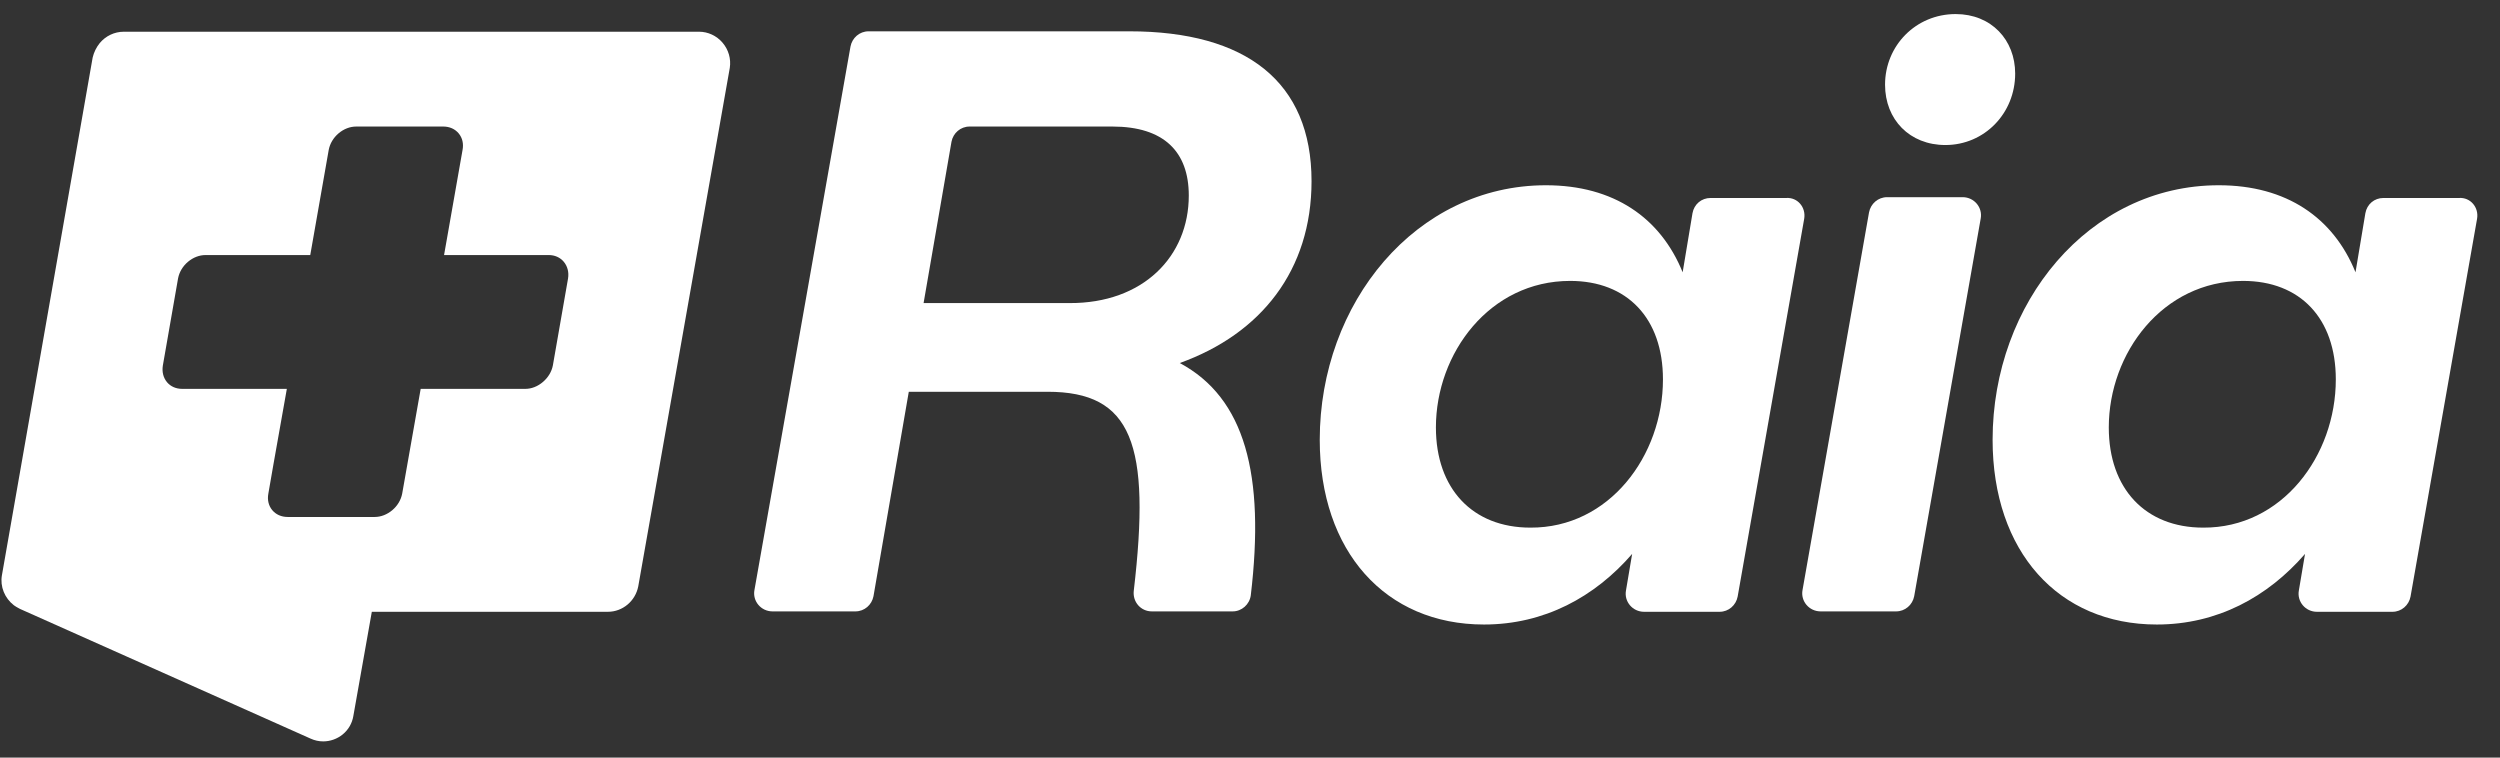
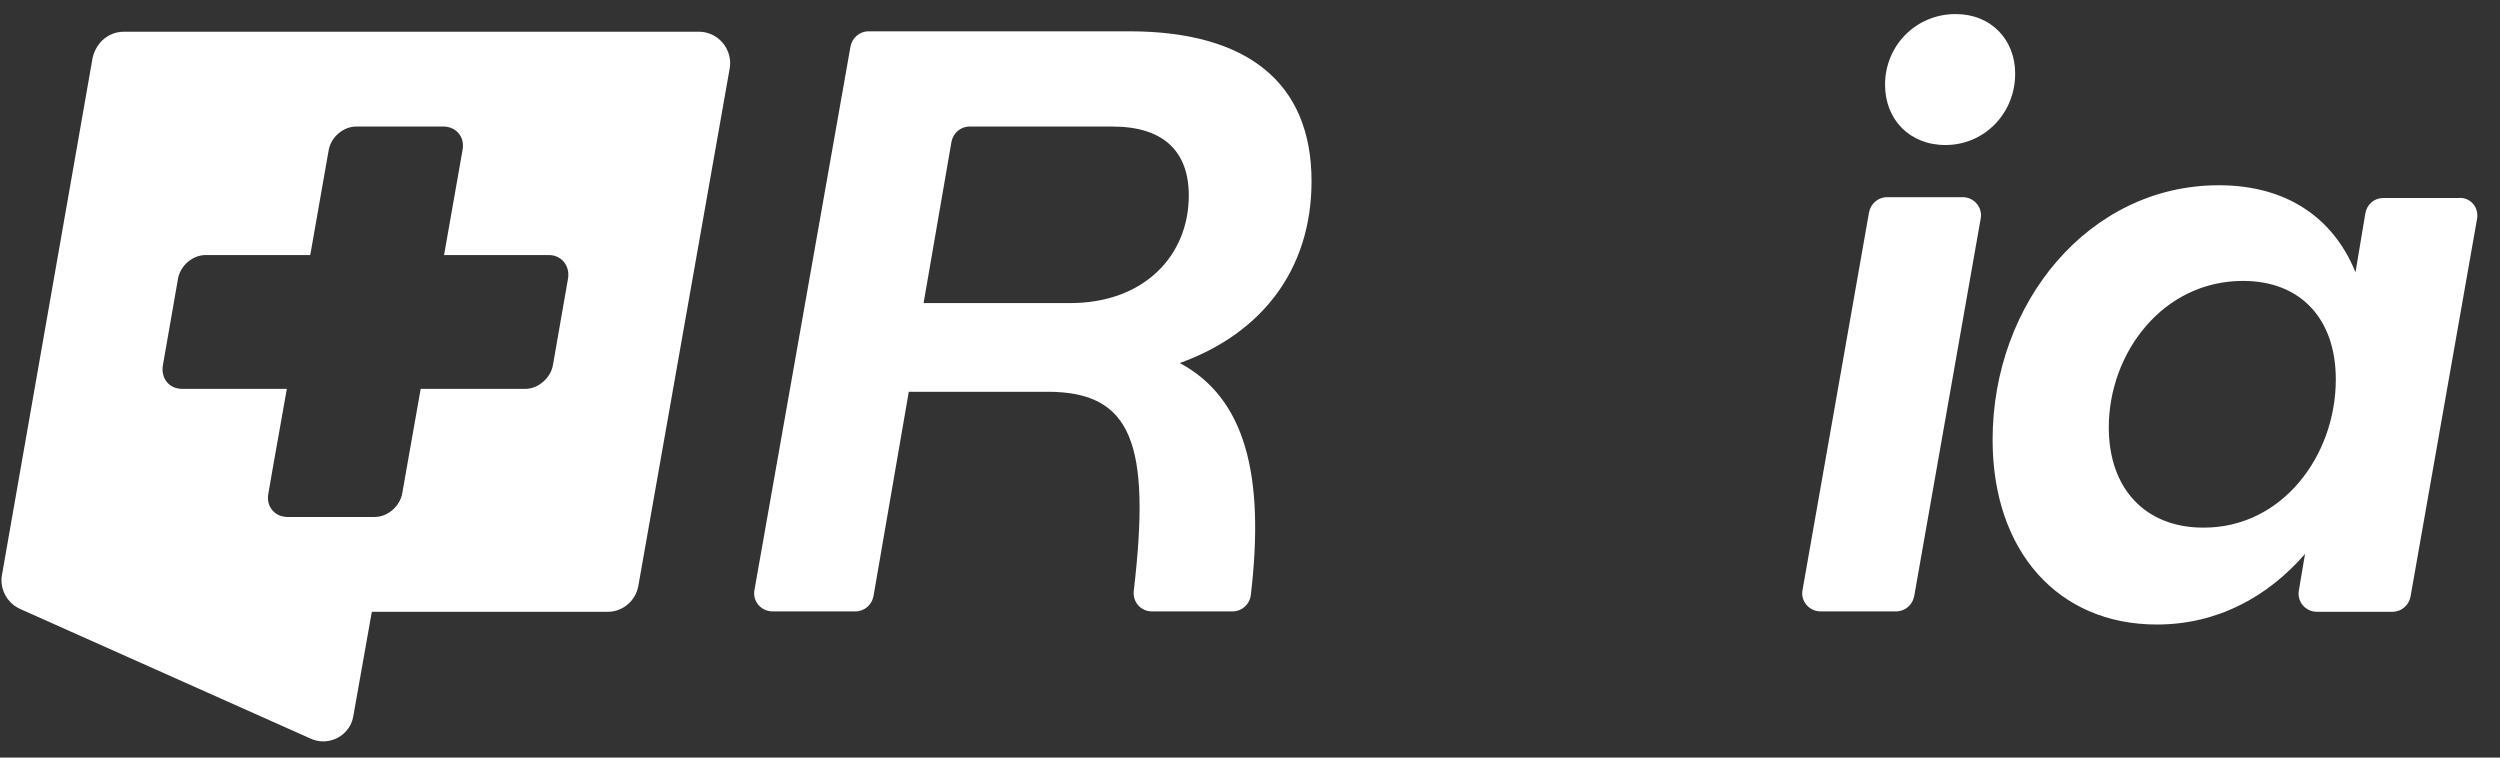
<svg xmlns="http://www.w3.org/2000/svg" width="99" height="30" viewBox="0 0 99 30" fill="none">
  <rect x="0" y="0" width="99" height="30" fill="#333333" stroke="none" />
  <path d="M46.718 14.376C49.303 15.757 50.1 18.797 49.531 23.577C49.482 23.935 49.173 24.211 48.815 24.211H45.613C45.174 24.211 44.849 23.837 44.897 23.398C45.58 17.578 44.832 15.514 41.483 15.514H35.988L34.59 23.61C34.525 23.951 34.233 24.211 33.875 24.211H30.591C30.136 24.211 29.794 23.805 29.876 23.366L33.68 1.841C33.745 1.5 34.038 1.24 34.395 1.24H44.718C49.352 1.24 51.937 3.239 51.937 7.174C51.937 10.701 49.937 13.221 46.718 14.376ZM47.076 7.743C47.076 6.003 46.084 5.011 44.052 5.011H38.395C38.037 5.011 37.744 5.271 37.679 5.613L36.574 12.002H42.345C45.271 12.018 47.076 10.149 47.076 7.743Z" fill="white" />
-   <path d="M71.445 8.669L68.811 23.625C68.746 23.967 68.454 24.227 68.096 24.227H65.105C64.65 24.227 64.308 23.821 64.389 23.382L64.633 21.935C63.154 23.642 61.154 24.731 58.765 24.731C54.863 24.731 52.262 21.837 52.262 17.415C52.262 12.002 56.066 7.336 61.219 7.336C63.902 7.336 65.755 8.62 66.633 10.782L67.023 8.441C67.088 8.084 67.381 7.84 67.739 7.84H70.73C71.185 7.807 71.526 8.214 71.445 8.669ZM65.853 15.025C65.853 12.603 64.438 11.124 62.178 11.124C58.992 11.124 56.862 13.985 56.862 16.928C56.862 19.35 58.309 20.894 60.602 20.894C63.723 20.911 65.853 18.049 65.853 15.025Z" fill="white" />
  <path d="M74.729 7.808H77.72C78.176 7.808 78.517 8.214 78.436 8.653L75.802 23.61C75.737 23.951 75.444 24.211 75.087 24.211H72.096C71.64 24.211 71.299 23.805 71.38 23.366L74.014 8.409C74.079 8.068 74.371 7.808 74.729 7.808Z" fill="white" />
  <path d="M98.091 8.669L95.457 23.625C95.392 23.967 95.099 24.227 94.742 24.227H91.75C91.295 24.227 90.954 23.821 91.035 23.382L91.279 21.935C89.799 23.642 87.8 24.731 85.41 24.731C81.508 24.731 78.907 21.837 78.907 17.415C78.907 12.002 82.711 7.336 87.865 7.336C90.547 7.336 92.401 8.62 93.278 10.782L93.669 8.441C93.734 8.084 94.026 7.84 94.384 7.84H97.375C97.83 7.807 98.172 8.214 98.091 8.669ZM92.498 15.025C92.498 12.603 91.084 11.124 88.824 11.124C85.638 11.124 83.508 13.985 83.508 16.928C83.508 19.35 84.955 20.894 87.247 20.894C90.368 20.911 92.498 18.049 92.498 15.025Z" fill="white" />
  <path d="M12.799 29.359C12.627 29.359 12.46 29.322 12.302 29.25L0.792 24.113C0.767 24.097 0.743 24.085 0.719 24.073C0.695 24.061 0.67 24.048 0.646 24.032C0.629 24.024 0.613 24.012 0.597 24C0.581 23.988 0.564 23.975 0.548 23.967C0.37 23.829 0.232 23.647 0.148 23.441C0.062 23.229 0.037 23.001 0.076 22.78L3.669 2.28C3.717 2.075 3.812 1.878 3.946 1.711C4.184 1.422 4.533 1.256 4.905 1.256H27.681C28.036 1.256 28.375 1.413 28.611 1.688C28.849 1.965 28.955 2.329 28.9 2.686L25.275 23.219C25.162 23.803 24.655 24.227 24.072 24.227H14.724L13.992 28.356C13.945 28.642 13.795 28.901 13.57 29.084C13.352 29.261 13.079 29.359 12.799 29.359ZM8.14 10.1C7.895 10.1 7.648 10.195 7.443 10.368C7.237 10.542 7.098 10.776 7.051 11.026L6.449 14.473C6.408 14.727 6.468 14.964 6.618 15.14C6.76 15.307 6.972 15.399 7.213 15.399H11.359L10.822 18.423L10.627 19.545C10.58 19.791 10.634 20.023 10.779 20.199C10.924 20.375 11.142 20.472 11.391 20.472H14.838C15.083 20.472 15.33 20.376 15.535 20.203C15.741 20.029 15.88 19.796 15.927 19.545L16.659 15.399H20.804C21.047 15.399 21.294 15.302 21.501 15.125C21.707 14.949 21.846 14.718 21.893 14.473L22.495 11.026C22.535 10.78 22.472 10.538 22.323 10.363C22.179 10.193 21.968 10.1 21.731 10.1H17.585L18.317 5.938C18.364 5.692 18.311 5.46 18.165 5.284C18.02 5.108 17.803 5.011 17.553 5.011H14.106C13.861 5.011 13.614 5.106 13.409 5.279C13.203 5.454 13.064 5.687 13.017 5.938L12.286 10.1H8.14Z" fill="white" />
  <path d="M74.648 3.353C74.648 1.809 75.867 0.557 77.444 0.557C78.858 0.557 79.801 1.581 79.801 2.914C79.801 4.491 78.582 5.743 77.037 5.743C75.623 5.743 74.648 4.735 74.648 3.353Z" fill="white" />
</svg>